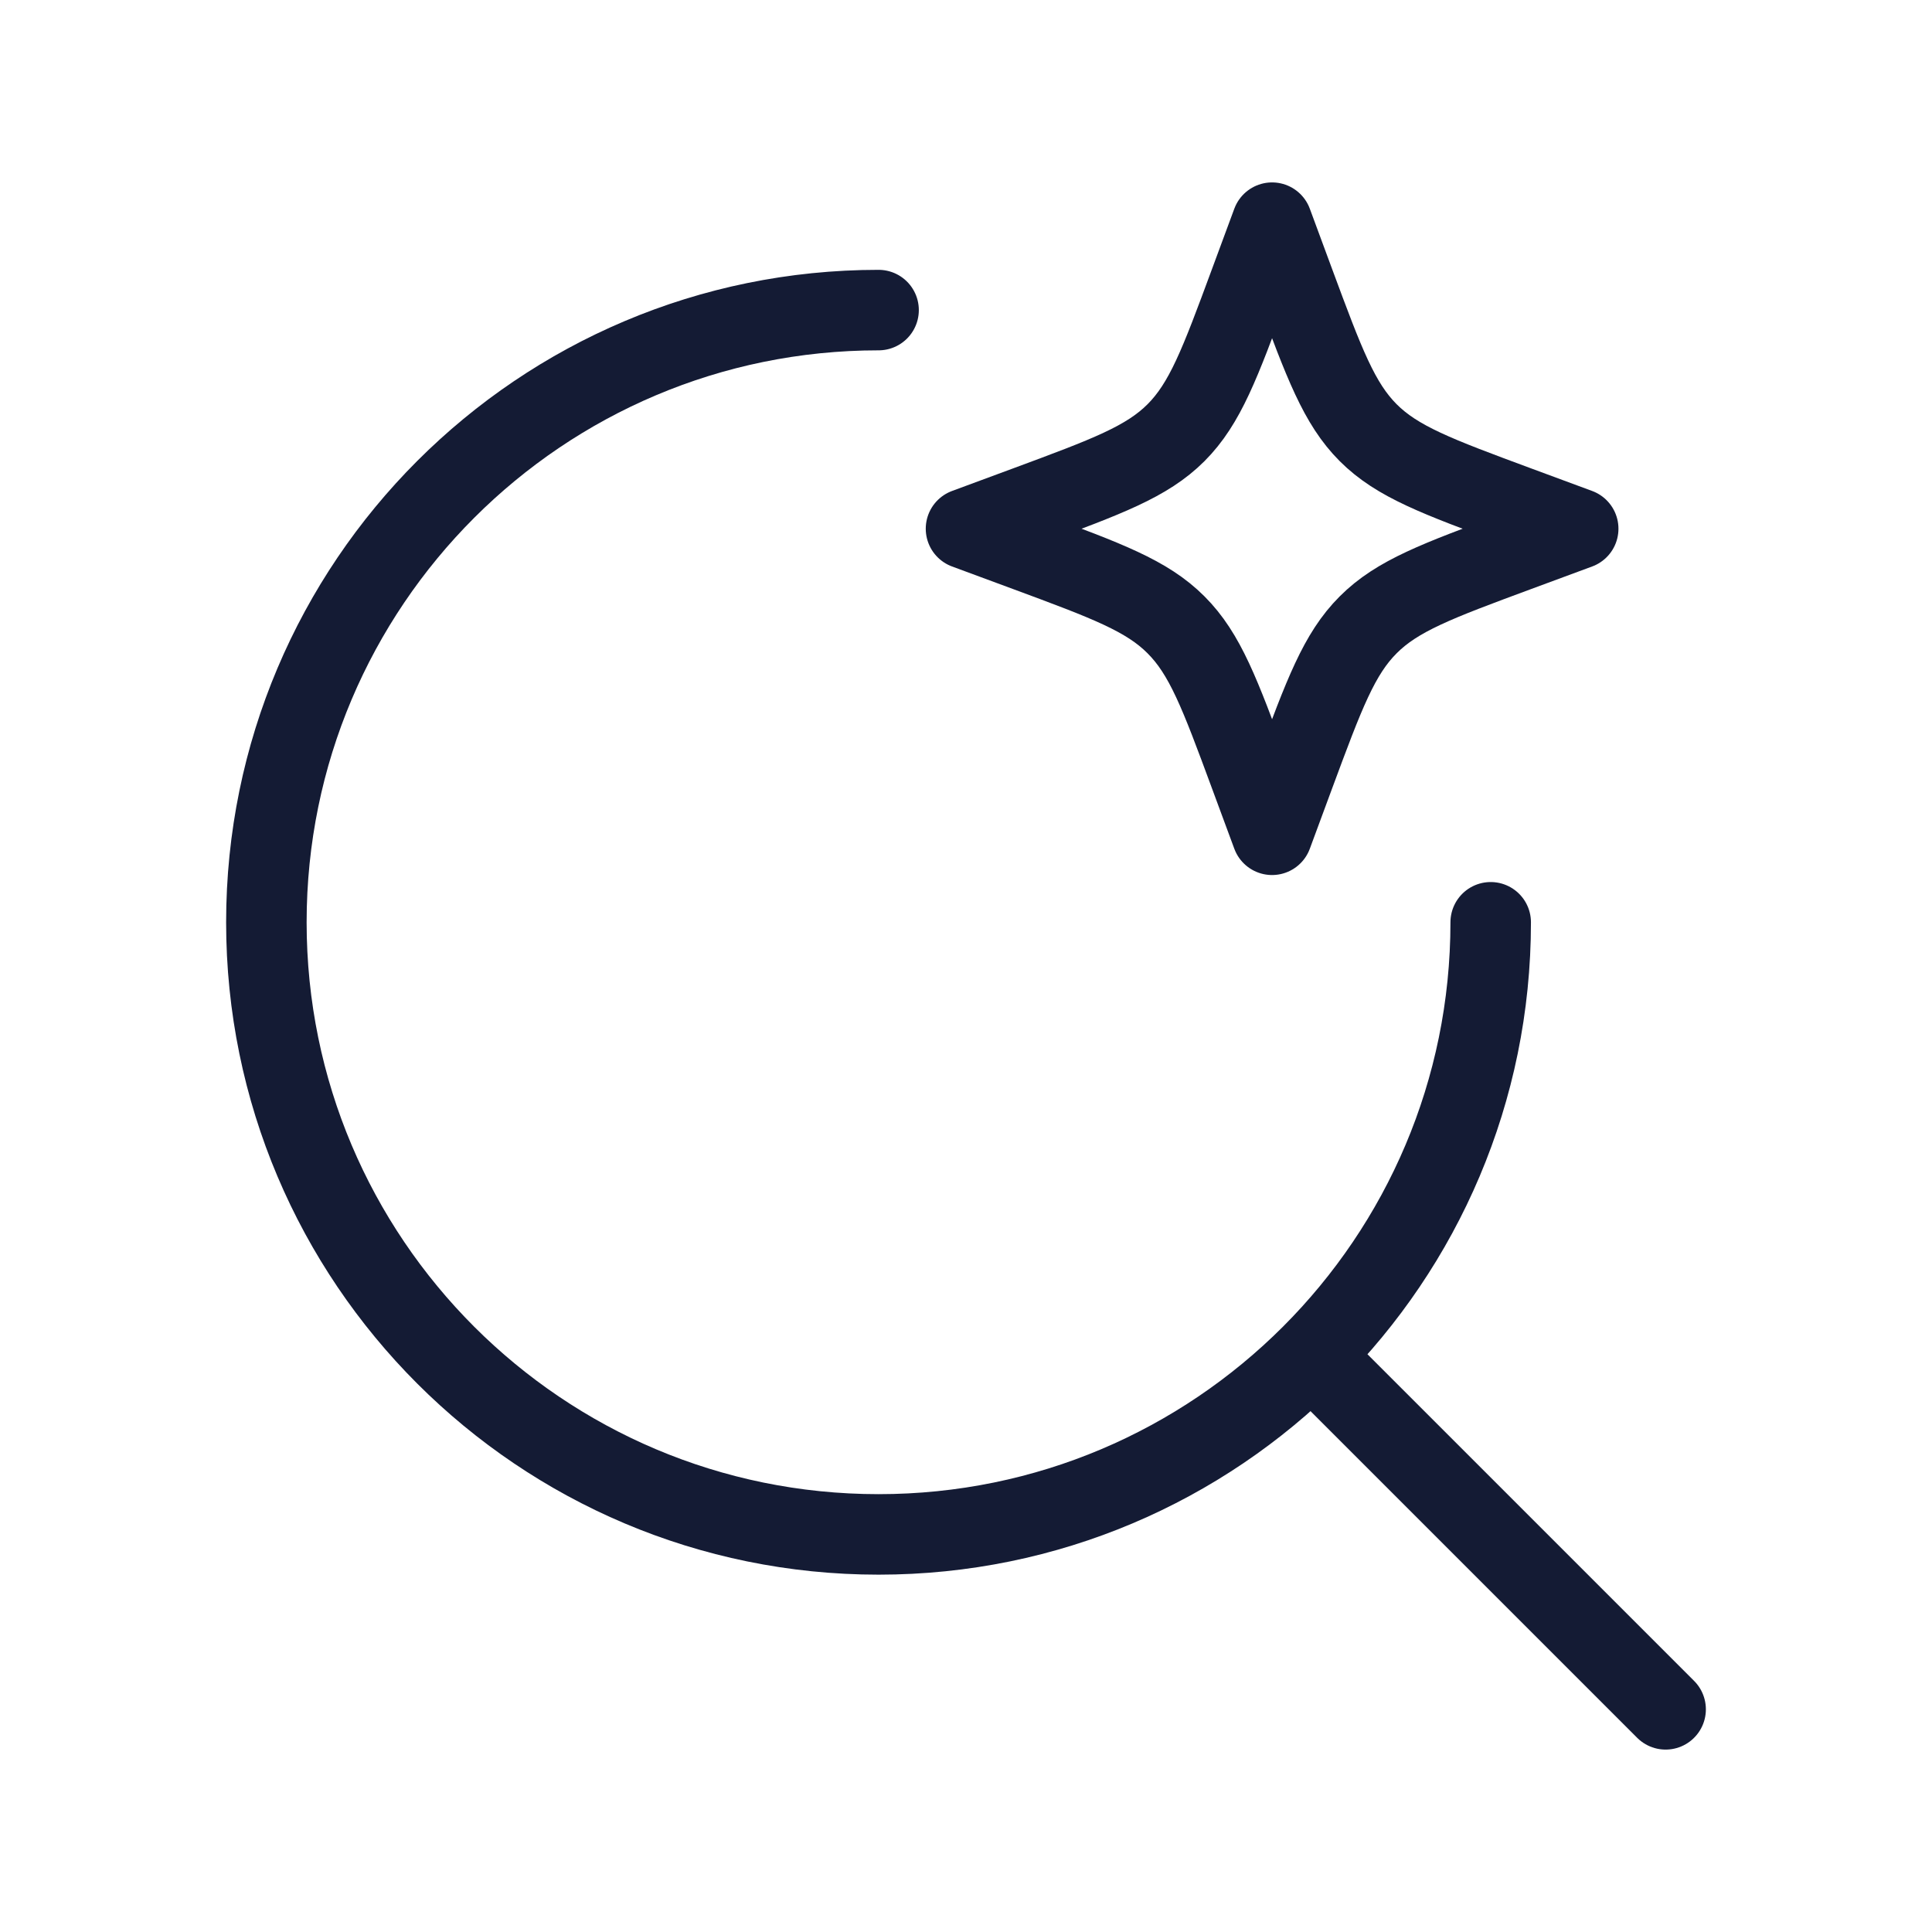
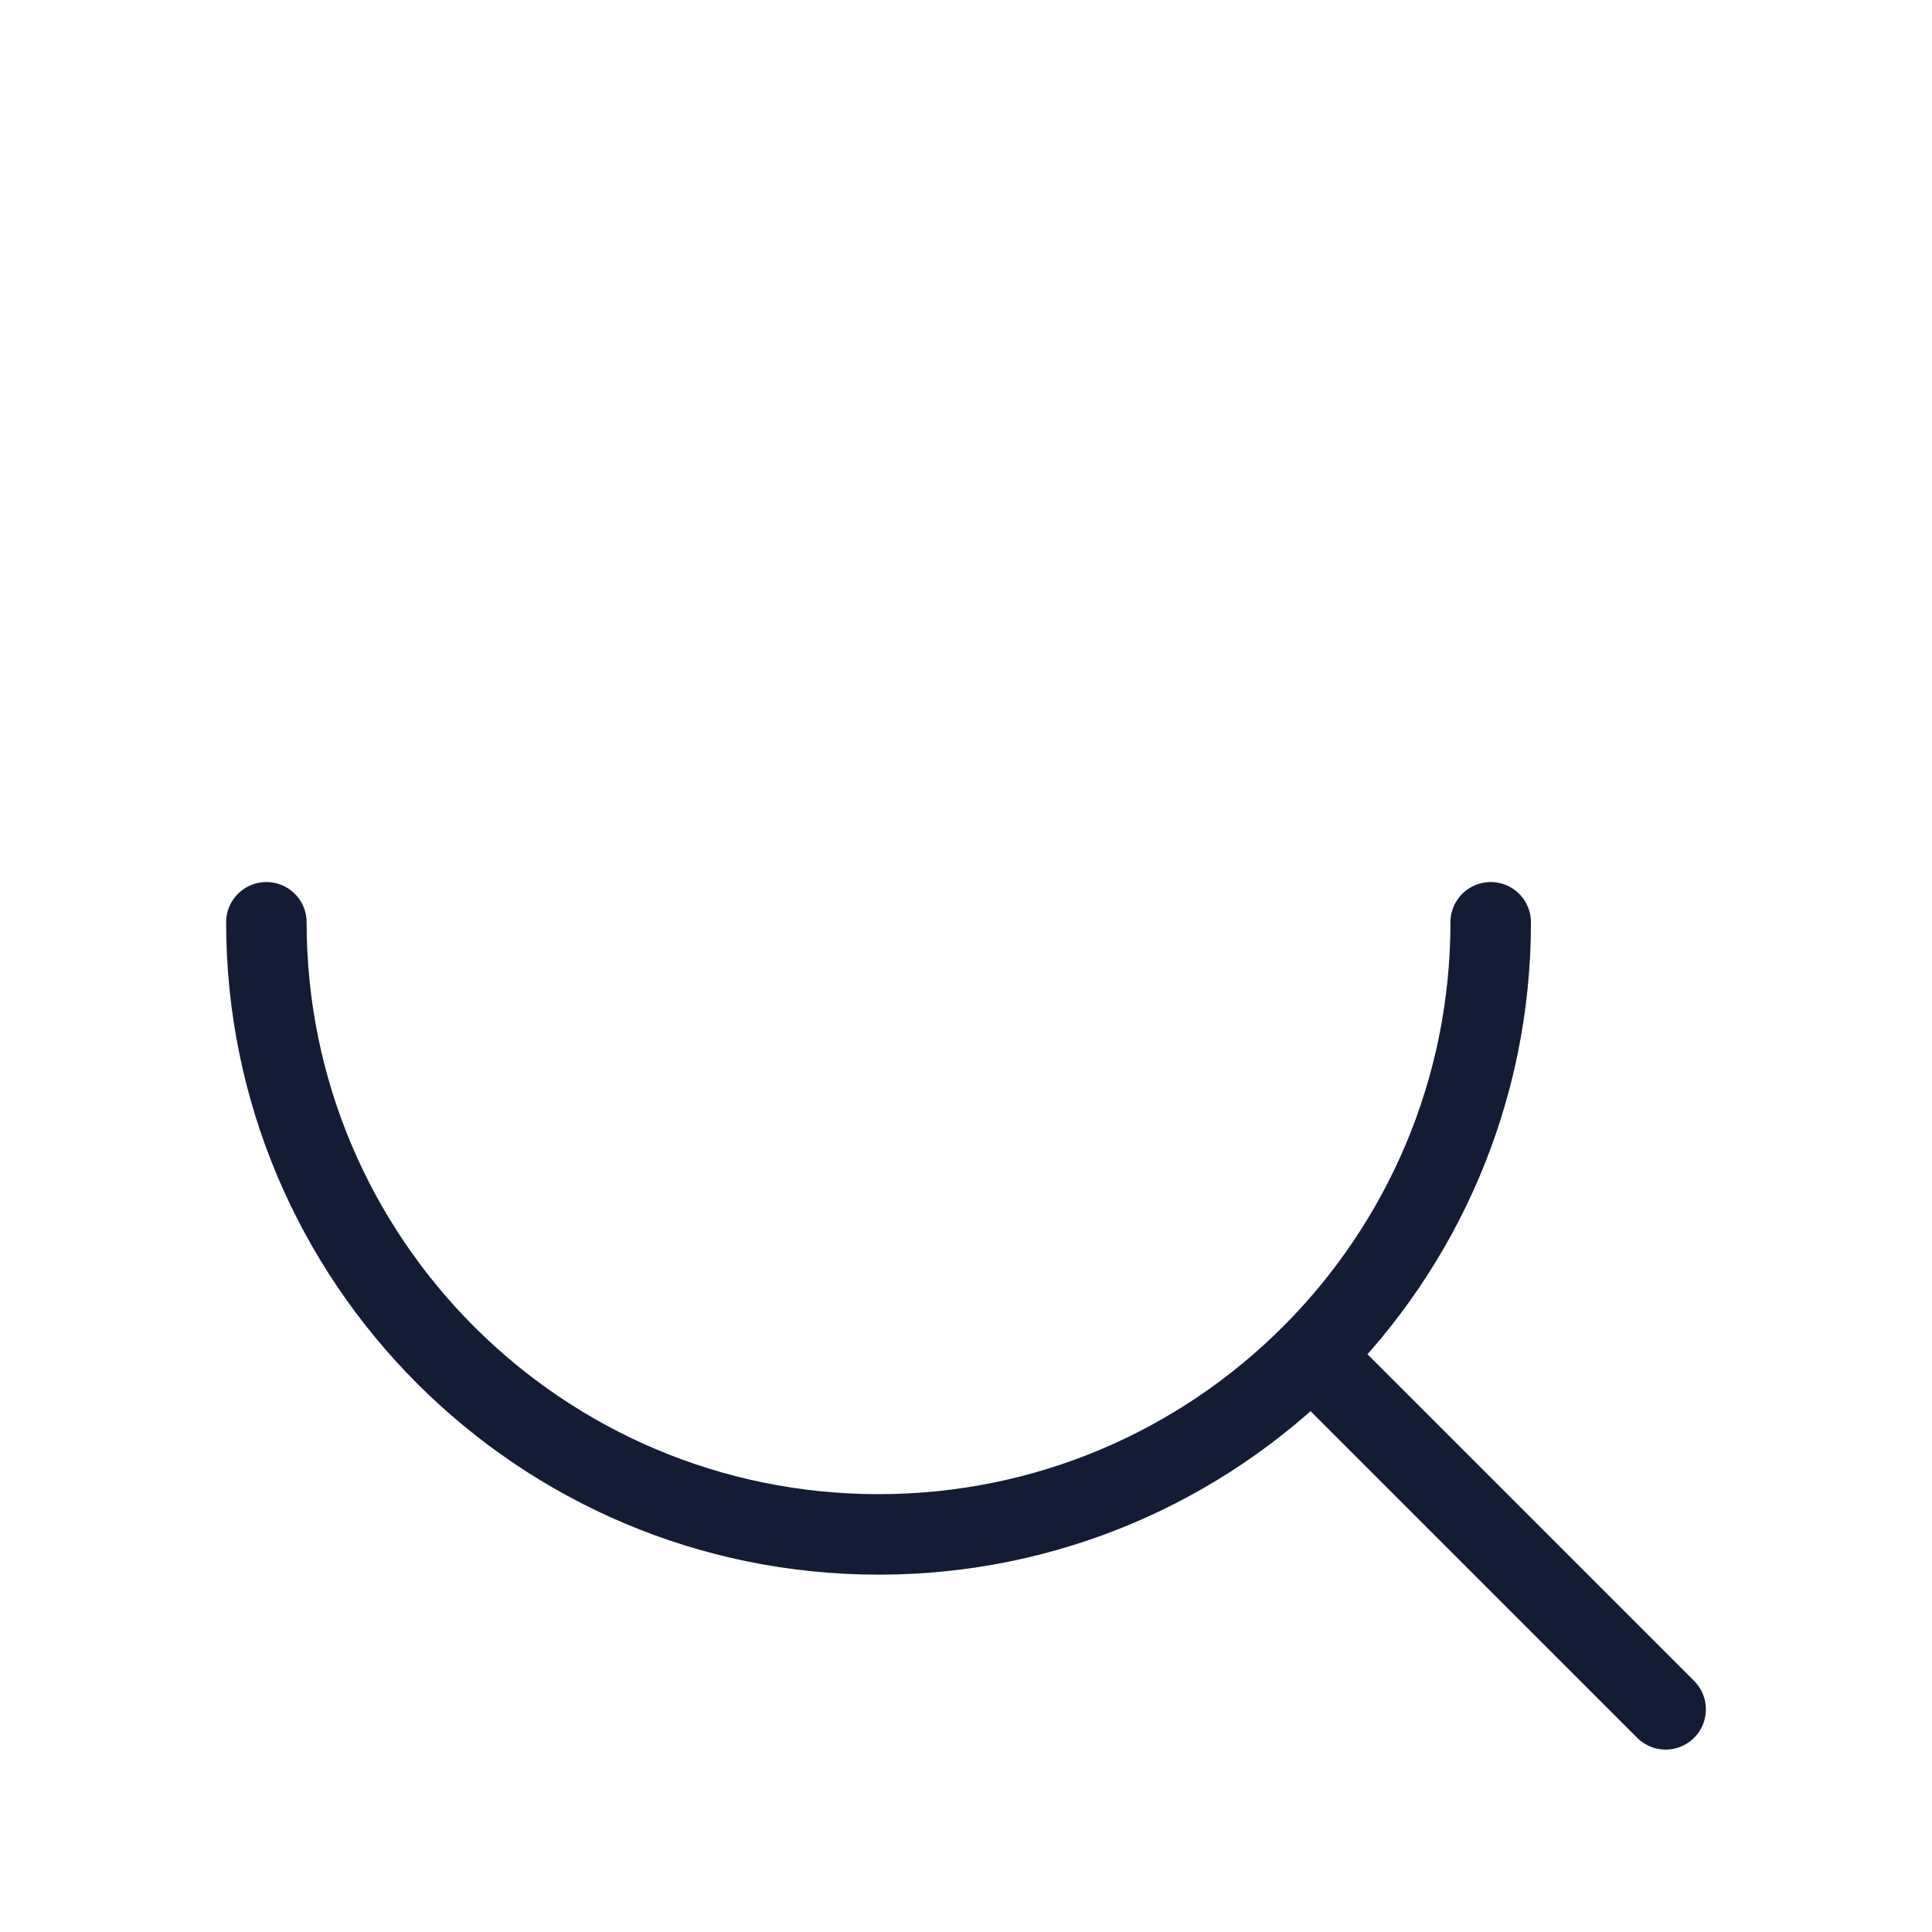
<svg xmlns="http://www.w3.org/2000/svg" width="24" height="24" viewBox="0 0 24 24" fill="none">
  <path d="M16.346 16.889L20.691 21.234" stroke="#141B34" stroke-linecap="round" stroke-linejoin="round" />
-   <path d="M18.518 11.457C18.518 15.657 15.114 19.061 10.914 19.061C6.714 19.061 3.309 15.657 3.309 11.457C3.309 7.257 6.714 3.852 10.914 3.852" stroke="#141B34" stroke-linecap="round" stroke-linejoin="round" />
-   <path d="M15.802 2.766L16.082 3.523C16.45 4.516 16.634 5.012 16.996 5.375C17.358 5.737 17.855 5.92 18.848 6.288L19.605 6.568L18.848 6.848C17.855 7.216 17.358 7.399 16.996 7.762C16.634 8.124 16.45 8.62 16.082 9.613L15.802 10.37L15.522 9.613C15.155 8.62 14.971 8.124 14.609 7.762C14.247 7.399 13.75 7.216 12.757 6.848L12 6.568L12.757 6.288C13.75 5.92 14.247 5.737 14.609 5.375C14.971 5.012 15.155 4.516 15.522 3.523L15.802 2.766Z" stroke="#141B34" stroke-linecap="round" stroke-linejoin="round" />
+   <path d="M18.518 11.457C18.518 15.657 15.114 19.061 10.914 19.061C6.714 19.061 3.309 15.657 3.309 11.457" stroke="#141B34" stroke-linecap="round" stroke-linejoin="round" />
</svg>